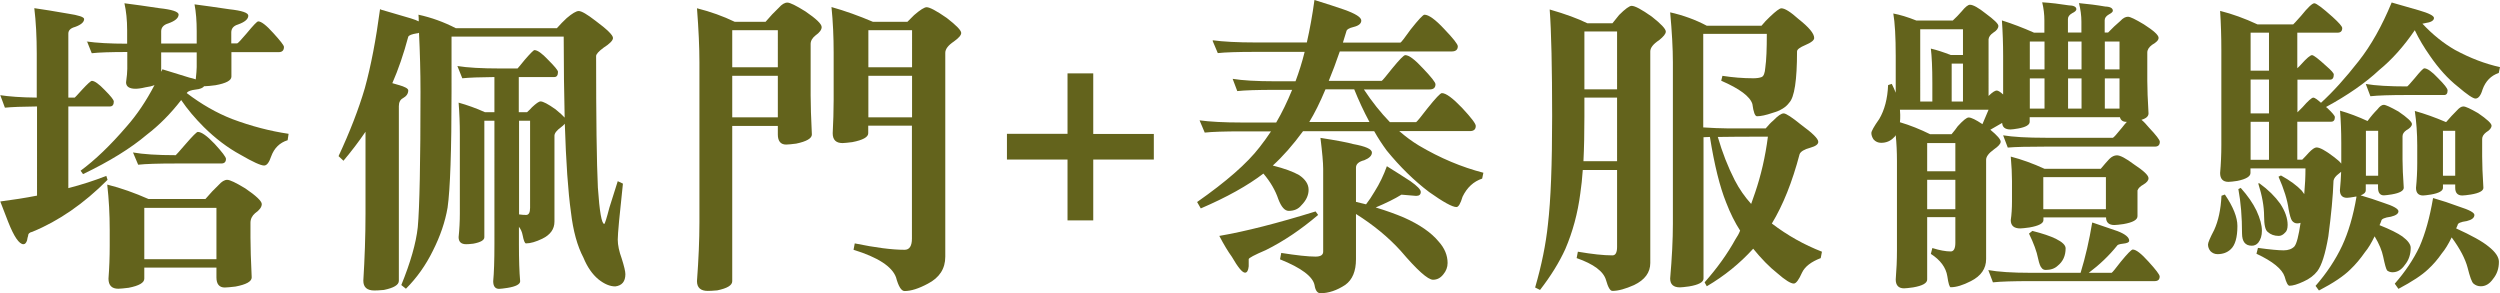
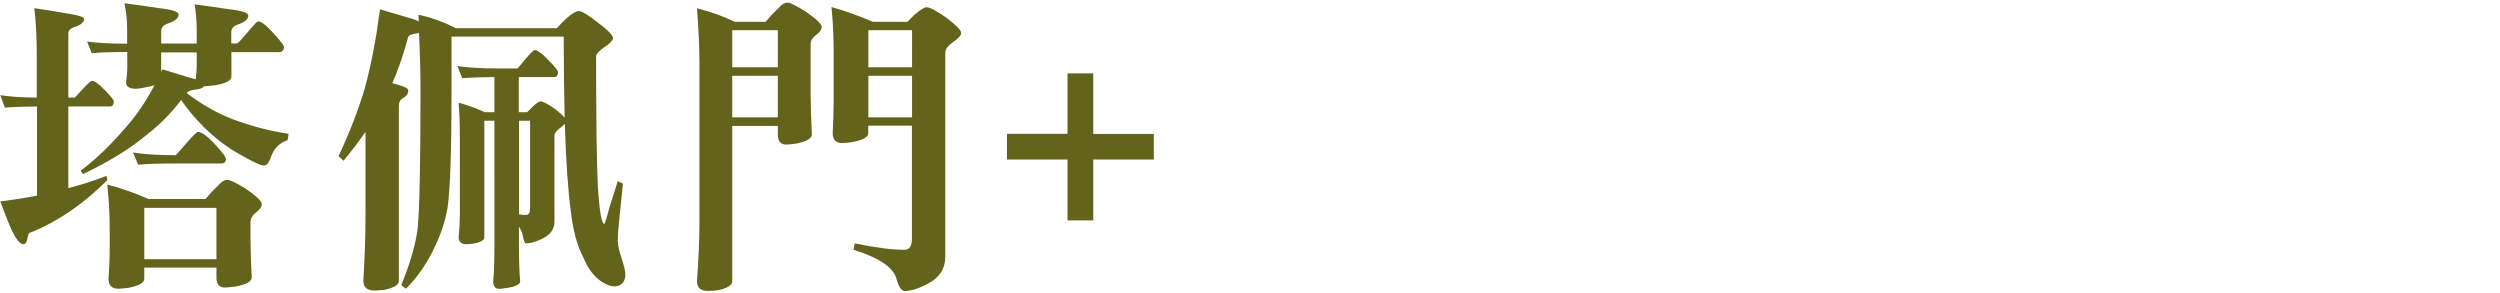
<svg xmlns="http://www.w3.org/2000/svg" id="_圖層_2" data-name="圖層 2" viewBox="0 0 183.65 21.54">
  <defs>
    <style>
      .cls-1 {
        fill: #63631c;
      }
    </style>
  </defs>
  <g id="Design">
    <g>
      <path class="cls-1" d="M0,6.99c.64,.1,1.54,.17,2.7,.18V3.95c0-1.24-.06-2.36-.18-3.35,.63,.09,1.45,.22,2.47,.4,.79,.12,1.19,.25,1.19,.4,0,.22-.22,.42-.67,.58-.33,.09-.49,.25-.49,.49V7.17h.47s.22-.21,.54-.58c.4-.43,.64-.65,.72-.65,.19,0,.51,.22,.94,.67,.45,.45,.67,.73,.67,.85,0,.24-.1,.36-.29,.36h-3.05v6c.97-.25,1.9-.55,2.79-.9l.09,.29c-1.74,1.75-3.58,3.02-5.53,3.82-.21,.04-.31,.15-.31,.31-.03,.08-.05,.18-.07,.31-.06,.19-.15,.29-.27,.29-.31,0-.69-.55-1.12-1.64-.12-.31-.31-.82-.58-1.5,.93-.12,1.83-.26,2.7-.43V7.82c-1.08,.01-1.86,.04-2.36,.09l-.34-.92ZM6.38,3.05c.7,.1,1.69,.16,2.96,.16v-.99c0-.75-.07-1.41-.2-1.98,.72,.09,1.57,.21,2.56,.36,.94,.1,1.42,.26,1.42,.47,0,.25-.25,.47-.76,.65-.34,.1-.52,.3-.52,.58v.9h2.61v-.9c0-.75-.05-1.41-.16-1.98,.7,.09,1.56,.21,2.56,.36,.93,.1,1.39,.26,1.39,.47,0,.25-.25,.47-.76,.65-.33,.1-.49,.3-.49,.58v.81h.43c.06-.01,.29-.26,.7-.74,.48-.58,.76-.88,.85-.88,.22,0,.59,.28,1.1,.85,.52,.57,.79,.91,.79,1.03,0,.25-.13,.38-.38,.38h-3.48v1.8c0,.28-.39,.49-1.17,.63-.33,.04-.57,.07-.72,.07h-.11c-.1,.13-.31,.22-.63,.25-.34,.04-.55,.12-.63,.22-.01,.01-.02,.03-.02,.04,1.08,.82,2.19,1.46,3.35,1.91,1.39,.52,2.77,.88,4.13,1.08l-.07,.47c-.58,.18-.99,.58-1.21,1.19-.15,.45-.32,.67-.52,.67-.24,0-.82-.26-1.73-.79-.96-.52-1.86-1.21-2.7-2.04-.64-.64-1.2-1.3-1.66-1.98-.79,1.02-1.63,1.86-2.52,2.54-1.18,1-2.75,1.97-4.69,2.9l-.18-.25c1.06-.78,2.19-1.86,3.39-3.26,.75-.85,1.43-1.86,2.04-3.03-.19,.08-.41,.13-.65,.16-.33,.08-.58,.11-.74,.11-.46,0-.7-.16-.7-.47,.06-.43,.09-.76,.09-.99v-1.24c-1.23,0-2.1,.03-2.61,.09l-.36-.9Zm1.5,10.51c1,.25,2.01,.61,3.03,1.06h4.18c.33-.39,.65-.73,.97-1.03,.22-.25,.43-.38,.63-.38s.64,.21,1.33,.63c.81,.55,1.21,.94,1.21,1.15,0,.22-.17,.45-.49,.67-.22,.19-.34,.43-.34,.7v1.08c0,.7,.03,1.68,.09,2.94,0,.3-.4,.52-1.19,.67-.36,.04-.62,.07-.79,.07-.4,0-.61-.25-.61-.74v-.72h-5.3v.81c0,.3-.38,.52-1.15,.67-.34,.04-.6,.07-.76,.07-.48,0-.72-.25-.72-.74,.06-.79,.09-1.59,.09-2.4v-1.19c0-1.14-.06-2.24-.18-3.3Zm1.89-2.36c.73,.13,1.78,.2,3.14,.2,.04-.03,.28-.3,.72-.81,.52-.6,.82-.9,.9-.9,.27,0,.68,.29,1.24,.88,.55,.6,.83,.97,.83,1.1,0,.22-.11,.34-.34,.34h-3.35c-1.3,0-2.22,.03-2.76,.09l-.38-.9Zm.83,7.84h5.3v-3.77h-5.3v3.77Zm1.24-13.77c.04-.08,.08-.13,.09-.18,.76,.24,1.42,.44,1.98,.61,.19,.04,.35,.09,.47,.13,.04-.4,.07-.7,.07-.9v-1.08h-2.61v1.42Z" />
      <path class="cls-1" d="M27.96,.7c.76,.22,1.5,.44,2.22,.65,.25,.08,.45,.15,.58,.22,0-.17,0-.33-.02-.49,.96,.21,1.87,.54,2.74,.99h7.43c.24-.27,.48-.52,.72-.74,.4-.34,.7-.52,.88-.52,.21,0,.62,.24,1.24,.72,.85,.63,1.28,1.05,1.28,1.26,0,.18-.23,.42-.7,.72-.36,.27-.54,.47-.54,.61,0,4.55,.04,7.77,.13,9.66,.12,1.78,.28,2.67,.47,2.67,.04,0,.17-.4,.38-1.21,.12-.36,.32-1,.61-1.93l.38,.18c-.25,2.31-.38,3.68-.38,4.11,0,.4,.1,.87,.29,1.39,.18,.57,.27,.95,.27,1.15,0,.54-.25,.84-.74,.9-.39,0-.8-.17-1.24-.52-.45-.37-.82-.91-1.1-1.59-.45-.85-.76-1.97-.92-3.35-.21-1.5-.36-3.66-.45-6.49-.09,.1-.18,.19-.27,.25-.33,.24-.49,.45-.49,.63v6.31c0,.55-.3,.97-.9,1.26-.46,.22-.86,.34-1.19,.34-.09,0-.17-.2-.25-.61-.04-.22-.13-.43-.27-.61v1.3c0,1.12,.03,2.02,.09,2.7,0,.22-.31,.39-.94,.49-.28,.04-.49,.07-.61,.07-.28,0-.43-.19-.43-.56,.06-.63,.09-1.53,.09-2.7V8.87h-.74v8.56c0,.21-.27,.37-.81,.47-.24,.03-.41,.04-.52,.04-.37,0-.56-.17-.56-.52,.06-.58,.09-1.16,.09-1.73v-5.84c0-.79-.03-1.56-.09-2.31,.64,.18,1.29,.41,1.93,.7h.7v-2.58c-1.08,.01-1.86,.04-2.36,.09l-.36-.9c.73,.12,1.78,.18,3.14,.18h1.28s.22-.25,.54-.65c.4-.46,.64-.7,.7-.7,.22,0,.56,.24,1.01,.72,.48,.48,.72,.77,.72,.88,0,.25-.09,.38-.27,.38h-2.61v2.58h.61c.17-.15,.28-.27,.36-.36,.3-.28,.51-.43,.63-.43,.18,0,.55,.19,1.1,.58,.33,.27,.55,.47,.67,.61-.04-1.75-.07-3.74-.07-5.95h-8.24V6.74c0,4.33-.1,7.17-.29,8.51-.18,1.05-.54,2.1-1.08,3.17-.52,1.06-1.18,1.99-1.98,2.79l-.34-.27c.67-1.65,1.08-3.06,1.21-4.25,.13-1.42,.2-4.74,.2-9.95,0-1.44-.04-2.88-.11-4.33-.06,.03-.11,.04-.16,.04-.37,.06-.58,.14-.63,.25-.34,1.27-.73,2.41-1.17,3.41,.15,.04,.3,.09,.45,.13,.48,.13,.72,.27,.72,.4,0,.24-.13,.43-.4,.58-.19,.1-.29,.3-.29,.58v12.83c0,.3-.37,.52-1.1,.67-.33,.03-.56,.04-.7,.04-.54,0-.81-.24-.81-.72,.1-1.63,.16-3.28,.16-4.94v-6c-.49,.72-1.03,1.43-1.62,2.13l-.36-.34c.84-1.8,1.48-3.46,1.93-4.99,.45-1.63,.82-3.57,1.12-5.82Zm10.17,8.18v6.87c.19,.03,.37,.04,.52,.04,.19,0,.29-.17,.29-.52v-6.4h-.81Z" />
      <path class="cls-1" d="M51.21,.61c.99,.25,1.91,.58,2.76,.99h2.27c.33-.39,.65-.73,.97-1.03,.22-.25,.43-.38,.63-.38s.64,.22,1.33,.65c.79,.54,1.19,.92,1.19,1.15,0,.19-.15,.4-.45,.61-.24,.19-.36,.4-.36,.63v3.77c0,.7,.03,1.66,.09,2.88,0,.28-.38,.51-1.15,.67-.33,.04-.58,.07-.74,.07-.4,0-.61-.25-.61-.74v-.63h-3.35v11.41c0,.3-.37,.52-1.1,.67-.31,.03-.55,.04-.7,.04-.52,0-.79-.24-.79-.72,.12-1.62,.18-3.05,.18-4.29V4.58c0-1.09-.06-2.42-.18-3.98Zm2.58,4.33h3.35V2.22h-3.35v2.72Zm0,3.68h3.35v-3.05h-3.35v3.05ZM61.09,.52c.99,.28,2,.64,3.03,1.08h2.54c.21-.21,.37-.37,.49-.49,.45-.39,.76-.58,.92-.58,.22,0,.72,.26,1.48,.79,.7,.54,1.06,.91,1.06,1.1,0,.17-.18,.37-.54,.63-.42,.28-.63,.56-.63,.83v14.98c0,.88-.43,1.54-1.28,1.98-.67,.36-1.24,.54-1.71,.54-.24,0-.45-.34-.63-1.01-.29-.79-1.33-1.47-3.12-2.02l.09-.47c1.51,.31,2.73,.47,3.66,.47,.36,0,.54-.28,.54-.83V9.23h-3.21v.56c0,.28-.39,.5-1.17,.65-.33,.04-.57,.07-.72,.07-.48,0-.72-.24-.72-.72,.04-.81,.07-1.62,.07-2.45V3.86c0-1.15-.05-2.27-.16-3.35Zm2.7,4.42h3.21V2.22h-3.21v2.72Zm0,3.68h3.21v-3.05h-3.21v3.05Z" />
      <path class="cls-1" d="M84.76,11.72h-4.45v4.47h-1.89v-4.47h-4.45v-1.89h4.45V5.39h1.89v4.45h4.45v1.89Z" />
-       <path class="cls-1" d="M89.1,2.96c.73,.1,1.79,.16,3.17,.16h3.73c.22-.97,.41-2.01,.56-3.12,.87,.27,1.59,.5,2.16,.7,.85,.3,1.28,.57,1.28,.81,0,.22-.19,.38-.56,.47-.34,.08-.52,.19-.54,.34-.09,.3-.17,.57-.25,.81h4.22c.06-.01,.31-.34,.76-.97,.57-.72,.91-1.08,1.01-1.08,.31,0,.8,.35,1.46,1.06,.66,.69,.99,1.11,.99,1.26,0,.25-.15,.38-.45,.38h-8.22c-.27,.79-.54,1.51-.81,2.16h3.89c.06-.03,.31-.33,.76-.9,.54-.66,.86-.99,.97-.99,.27,0,.7,.32,1.3,.97,.61,.64,.92,1.03,.92,1.17,0,.25-.14,.38-.43,.38h-4.83c.6,.91,1.24,1.71,1.91,2.4h1.93c.06-.03,.34-.37,.83-1.01,.6-.75,.95-1.12,1.06-1.12,.3,0,.79,.36,1.48,1.08,.67,.72,1.01,1.16,1.01,1.33,0,.25-.14,.38-.43,.38h-5.19c.46,.4,.94,.76,1.44,1.06,1.57,.93,3.15,1.59,4.74,2l-.09,.43c-.63,.21-1.11,.65-1.44,1.33-.15,.51-.3,.76-.45,.76-.3,0-.97-.37-2-1.1-1.11-.84-2.15-1.86-3.12-3.05-.33-.45-.64-.92-.92-1.42h-5.23c-.75,1.02-1.49,1.86-2.22,2.52,.87,.22,1.51,.46,1.93,.7,.46,.31,.7,.67,.7,1.08s-.18,.79-.54,1.15c-.22,.27-.53,.4-.92,.4-.29,0-.54-.28-.76-.85-.22-.66-.59-1.29-1.1-1.89-1.15,.88-2.69,1.74-4.6,2.56l-.27-.47c2.14-1.5,3.68-2.84,4.6-4.04,.28-.36,.56-.74,.83-1.15h-2.11c-1.3,0-2.22,.03-2.76,.09l-.38-.9c.73,.1,1.78,.16,3.14,.16h2.49c.43-.73,.82-1.54,1.17-2.4h-1.24c-1.3,0-2.23,.03-2.79,.09l-.34-.9c.72,.12,1.76,.18,3.12,.18h1.5c.25-.67,.48-1.39,.67-2.16h-3.59c-1.32,0-2.25,.03-2.79,.09l-.38-.9Zm7.55,12.58l.18,.25c-1.27,1.08-2.55,1.94-3.84,2.58-.84,.36-1.26,.58-1.26,.67v.52c-.03,.31-.12,.47-.27,.47-.2,0-.52-.39-.97-1.17-.27-.37-.58-.88-.92-1.53,1.92-.33,4.27-.93,7.08-1.8Zm.36-5.41c1.21,.19,2.01,.34,2.38,.45,.93,.17,1.39,.37,1.39,.63,0,.22-.19,.41-.56,.56-.4,.1-.61,.28-.61,.54v2.52c.27,.06,.52,.12,.74,.18,.21-.27,.42-.58,.63-.94,.36-.57,.66-1.19,.9-1.86,.63,.39,1.21,.76,1.73,1.1,.51,.36,.76,.62,.76,.79,0,.19-.11,.29-.34,.29l-1.08-.09c-.48,.3-1.11,.61-1.89,.94,.79,.24,1.48,.49,2.07,.74,1.17,.52,2.01,1.11,2.54,1.75,.45,.49,.67,1.03,.67,1.59,0,.31-.11,.59-.31,.83-.21,.27-.46,.4-.76,.4-.38,0-1.17-.71-2.38-2.13-.9-.99-1.99-1.89-3.28-2.7v3.32c0,.88-.26,1.51-.79,1.89-.61,.4-1.22,.61-1.82,.61-.22,0-.37-.19-.43-.58-.12-.64-.97-1.28-2.54-1.91l.09-.47c1.14,.18,1.98,.27,2.52,.27,.37,0,.56-.12,.56-.36v-6.09c0-.45-.07-1.21-.2-2.27Zm3.59-1.17c-.42-.78-.79-1.58-1.12-2.4h-2.11c-.4,.96-.8,1.76-1.19,2.4h4.42Z" />
-       <path class="cls-1" d="M113.85,.7c1.15,.33,2.07,.67,2.76,1.01h1.84c.21-.25,.37-.46,.49-.61,.45-.45,.76-.67,.92-.67,.24,0,.73,.26,1.48,.79,.69,.54,1.03,.91,1.03,1.1,0,.17-.17,.37-.49,.63-.43,.28-.65,.56-.65,.83v15.54c0,.7-.4,1.24-1.19,1.62-.63,.28-1.16,.43-1.59,.43-.17,0-.32-.26-.47-.79-.18-.64-.9-1.18-2.16-1.62l.09-.47c1.05,.18,1.89,.27,2.54,.27,.22,0,.34-.2,.34-.61v-5.66h-2.52c-.04,.6-.1,1.17-.18,1.71-.19,1.47-.56,2.83-1.1,4.09-.45,.99-1.07,1.99-1.86,3.01l-.36-.18c.48-1.65,.79-3.19,.94-4.63,.21-1.78,.31-4.43,.31-7.95s-.06-6.24-.18-7.84Zm2.47,11.14h2.47V7.17h-2.4v1.37c0,1.2-.02,2.3-.07,3.3Zm.07-5.28h2.4V2.31h-2.4V6.56Zm6.27-5.66c.99,.22,1.89,.55,2.72,.99h4.02c.18-.22,.39-.45,.63-.67,.42-.4,.7-.61,.83-.61,.25,0,.67,.26,1.26,.79,.76,.6,1.15,1.06,1.15,1.39,0,.17-.22,.34-.65,.52-.4,.17-.61,.32-.61,.47,0,2.11-.19,3.37-.58,3.77-.24,.33-.64,.58-1.21,.74-.49,.17-.88,.25-1.15,.25-.15,0-.26-.3-.34-.9-.17-.55-.93-1.12-2.29-1.71l.09-.36c.76,.12,1.52,.18,2.27,.18,.25,0,.46-.03,.61-.09s.24-.29,.27-.7c.08-.55,.11-1.38,.11-2.47h-4.67v6.87c.66,.04,1.23,.07,1.71,.07h2.88c.21-.25,.4-.45,.56-.58,.33-.34,.58-.52,.76-.52,.17,0,.6,.28,1.3,.85,.82,.6,1.24,1.01,1.24,1.24,0,.18-.19,.32-.58,.43-.45,.12-.71,.28-.79,.47-.54,2.05-1.22,3.75-2.04,5.1,1.14,.87,2.37,1.56,3.68,2.07l-.09,.47c-.7,.27-1.16,.62-1.37,1.06-.24,.54-.44,.81-.61,.81-.22,0-.63-.25-1.21-.76-.57-.45-1.16-1.05-1.77-1.8-.99,1.09-2.13,2.01-3.41,2.76l-.16-.29c.93-1.05,1.68-2.1,2.27-3.17,.13-.19,.25-.4,.34-.63-.37-.57-.72-1.26-1.03-2.07-.46-1.14-.86-2.74-1.19-4.81-.18,.01-.34,.02-.47,.02v10.38c0,.27-.35,.46-1.06,.58-.31,.04-.54,.07-.67,.07-.48,0-.72-.22-.72-.65,.13-1.51,.2-2.85,.2-4.02V4.58c0-1.02-.07-2.25-.2-3.68Zm3.53,9.16c.33,1.14,.74,2.19,1.24,3.17,.34,.66,.75,1.24,1.21,1.75,.1-.27,.2-.55,.29-.83,.43-1.26,.75-2.63,.94-4.11-1.56,0-2.79,0-3.68,.02Z" />
-       <path class="cls-1" d="M139.07,.99c.49,.09,1.06,.26,1.71,.52h2.67c.24-.22,.46-.45,.65-.67,.27-.33,.47-.49,.61-.49,.24,0,.63,.22,1.17,.65,.61,.45,.92,.75,.92,.9,0,.18-.12,.34-.36,.49-.22,.15-.34,.31-.36,.49V7.05l.04-.04c.25-.24,.44-.36,.56-.36,.1,0,.26,.1,.47,.29v-2.83c0-.88-.03-1.75-.09-2.61,.76,.24,1.55,.54,2.36,.9h.76v-.9c0-.43-.05-.88-.16-1.33,.66,.04,1.3,.12,1.93,.22,.39,.01,.58,.11,.58,.29,0,.09-.1,.19-.31,.29-.21,.12-.31,.26-.31,.43v.99h.99v-.81c0-.43-.06-.88-.18-1.35,.66,.06,1.3,.14,1.93,.25,.37,.01,.56,.12,.56,.31,0,.08-.1,.17-.29,.27-.21,.12-.31,.26-.31,.43v.9h.25c.3-.31,.6-.6,.9-.85,.19-.21,.38-.31,.56-.31,.17,0,.55,.19,1.17,.56,.72,.46,1.08,.79,1.08,.99,0,.17-.17,.34-.49,.52-.22,.17-.34,.35-.34,.56v2.07c0,.58,.03,1.38,.09,2.4,0,.21-.17,.37-.52,.47,.17,.13,.35,.33,.56,.58,.52,.55,.79,.9,.79,1.03,0,.24-.12,.36-.36,.36h-8.02c-1.3,0-2.23,.02-2.79,.07l-.34-.9c.72,.12,1.76,.18,3.12,.18h4.94c.06-.01,.28-.26,.67-.74,.15-.19,.27-.34,.36-.43h-.04c-.25,0-.41-.11-.47-.34h-6.63v.34c0,.22-.28,.39-.85,.49-.25,.04-.44,.07-.56,.07-.39,0-.59-.16-.61-.47h-.02l-.85,.49c.51,.42,.76,.71,.76,.88,0,.15-.17,.34-.49,.56-.39,.28-.58,.54-.58,.76v7.3c0,.7-.37,1.24-1.12,1.62-.58,.3-1.08,.45-1.48,.45-.09,0-.17-.27-.25-.81-.1-.64-.51-1.19-1.21-1.64l.11-.43c.54,.17,.99,.25,1.35,.25,.22,0,.34-.21,.34-.63v-1.89h-2.07v4.58c0,.27-.34,.46-1.03,.58-.3,.04-.52,.07-.67,.07-.4,0-.61-.22-.61-.65,.06-.72,.09-1.43,.09-2.13v-6.58c0-.66-.03-1.29-.09-1.89-.04,.08-.09,.13-.13,.16-.25,.27-.57,.4-.94,.4-.22,0-.41-.08-.56-.25-.1-.15-.16-.31-.16-.47,0-.13,.19-.48,.58-1.03,.39-.66,.61-1.49,.65-2.49l.27-.09c.12,.24,.22,.46,.29,.65v-2.72c0-1.38-.06-2.42-.18-3.12Zm2.72,8.87h1.57c.19-.22,.34-.42,.45-.58,.39-.43,.66-.65,.81-.65,.19,0,.53,.17,1.01,.49l.45-1.06h-6.51c.01,.13,.02,.26,.02,.38,0,.21,0,.39-.02,.54,.75,.22,1.49,.52,2.22,.88Zm-.74-2.4h.9v-1.37c0-1.11-.04-1.95-.11-2.52,.43,.1,.92,.26,1.46,.47h.9v-1.89h-3.14V7.46Zm.52,5.12h2.07v-2.07h-2.07v2.07Zm0,2.79h2.07v-2.16h-2.07v2.16Zm1.8-7.91h.83v-2.79h-.83v2.79Zm10.35,8.89c.63,.21,1.24,.42,1.84,.63,.57,.22,.85,.46,.85,.7,0,.12-.15,.19-.45,.22-.27,.03-.42,.08-.45,.16-.58,.72-1.27,1.38-2.07,1.98h1.68c.06-.03,.28-.3,.67-.81,.49-.6,.79-.9,.88-.9,.24,0,.62,.29,1.15,.88,.55,.6,.83,.97,.83,1.1,0,.22-.12,.34-.36,.34h-9.1c-1.3,0-2.23,.03-2.79,.09l-.34-.9c.72,.13,1.76,.2,3.12,.2h3.66c.36-1.17,.64-2.4,.85-3.68Zm-6.02-4.85c.81,.21,1.64,.51,2.49,.9h4.13c.25-.3,.46-.54,.63-.72,.18-.18,.37-.27,.56-.27,.24,0,.66,.22,1.26,.67,.7,.46,1.06,.8,1.06,1.01,0,.17-.13,.32-.38,.47-.24,.13-.38,.28-.43,.43v1.89c0,.27-.34,.46-1.03,.58-.3,.04-.52,.07-.67,.07-.4,0-.61-.19-.61-.56h-4.6v.2c0,.24-.34,.42-1.03,.54-.31,.04-.54,.07-.67,.07-.46,0-.7-.2-.7-.61,.06-.4,.09-.86,.09-1.37v-1.5c0-.51-.03-1.11-.09-1.8Zm1.59,5.46c.76,.19,1.34,.39,1.73,.58,.48,.24,.72,.47,.72,.7,0,.54-.19,.97-.58,1.28-.22,.21-.52,.31-.88,.31-.13,0-.24-.05-.31-.16-.09-.09-.17-.31-.25-.67-.1-.52-.33-1.14-.67-1.84l.25-.2Zm-.18-11.86h1.08V3.05h-1.08v2.04Zm0,2.88h1.08v-2.22h-1.08v2.22Zm.99,7.39h4.6v-2.36h-4.6v2.36Zm1.82-12.31v2.04h.99V3.05h-.99Zm0,2.7v2.22h.99v-2.22h-.99Zm2.7-2.7v2.04h1.08V3.05h-1.08Zm0,2.7v2.22h1.08v-2.22h-1.08Z" />
-       <path class="cls-1" d="M163.44,14.29c.61,.9,.92,1.67,.92,2.31,0,.85-.17,1.42-.49,1.71-.25,.24-.58,.36-.97,.36-.21,0-.38-.08-.52-.22-.12-.15-.18-.31-.18-.49,0-.13,.15-.49,.45-1.06,.31-.67,.49-1.51,.54-2.52l.25-.09ZM175.68,.18c.76,.22,1.44,.42,2.02,.58,.73,.21,1.1,.4,1.1,.56,0,.19-.22,.32-.65,.38-.08,.01-.14,.03-.2,.04,.76,.81,1.56,1.45,2.4,1.93,1.11,.6,2.21,1.02,3.3,1.26l-.09,.43c-.57,.19-.97,.6-1.19,1.21-.13,.45-.31,.67-.52,.67-.18,0-.61-.29-1.3-.88-.72-.57-1.4-1.32-2.04-2.25-.43-.61-.81-1.24-1.12-1.89-.82,1.2-1.69,2.17-2.61,2.92-1,.94-2.31,1.85-3.91,2.72,.06,.04,.1,.08,.11,.09,.36,.34,.54,.56,.54,.65,0,.22-.09,.34-.27,.34h-2.49v2.79h.36c.19-.19,.36-.37,.49-.52,.24-.25,.43-.38,.56-.38,.24,0,.65,.22,1.24,.67,.28,.21,.48,.38,.58,.52v-1.53c0-.82-.03-1.61-.09-2.36,.67,.19,1.35,.45,2.02,.76,.24-.33,.48-.61,.72-.85,.17-.22,.32-.34,.47-.34s.51,.17,1.08,.49c.66,.45,.99,.76,.99,.92,0,.15-.13,.3-.4,.45-.19,.13-.29,.28-.29,.45v1.71c0,.51,.03,1.2,.09,2.07,0,.22-.29,.39-.88,.49-.27,.04-.46,.07-.58,.07-.28,0-.43-.19-.43-.56v-.25h-.9v.43c0,.17-.13,.29-.38,.38,.57,.17,1.12,.34,1.66,.54,.75,.24,1.12,.45,1.12,.63s-.19,.31-.56,.4c-.46,.06-.7,.17-.7,.31-.04,.12-.09,.22-.13,.31,.78,.31,1.34,.59,1.68,.83,.4,.3,.61,.58,.61,.83,0,.49-.14,.91-.43,1.26-.25,.36-.55,.54-.9,.54-.15,0-.28-.04-.4-.13-.08-.1-.17-.44-.29-1.01-.09-.45-.3-.95-.63-1.5-.24,.49-.47,.88-.7,1.15-.34,.49-.7,.92-1.08,1.28-.48,.48-1.25,1-2.31,1.55l-.25-.34c.82-.94,1.47-1.92,1.95-2.94,.46-.99,.82-2.19,1.06-3.62-.06,0-.11,0-.16,.02-.24,.04-.42,.07-.54,.07-.34,0-.52-.19-.52-.56,.04-.45,.08-.9,.09-1.35-.04,.04-.1,.09-.16,.13-.24,.18-.37,.35-.4,.52-.04,1.14-.17,2.5-.38,4.09-.22,1.29-.49,2.14-.81,2.56-.24,.31-.58,.57-1.01,.76-.45,.21-.79,.31-1.03,.31-.12,0-.24-.22-.36-.67-.18-.55-.87-1.12-2.07-1.68l.11-.43c.87,.12,1.5,.18,1.89,.18,.34,0,.61-.1,.79-.29,.17-.21,.31-.79,.45-1.73-.09,.03-.17,.04-.25,.04-.15,0-.28-.07-.38-.2-.09-.13-.17-.42-.25-.85-.09-.67-.34-1.47-.74-2.38l.18-.09c.67,.37,1.18,.75,1.53,1.12,.08,.1,.13,.19,.18,.25,.06-.66,.09-1.29,.09-1.89h-4.04v.34c0,.25-.32,.45-.97,.58-.28,.04-.5,.07-.65,.07-.4,0-.61-.22-.61-.65,.06-.67,.09-1.36,.09-2.04V3.68c0-1-.03-1.96-.09-2.88,.88,.22,1.8,.55,2.74,.99h2.63s.22-.21,.58-.63c.49-.61,.82-.92,.97-.92s.6,.34,1.35,1.01c.46,.42,.7,.69,.7,.81,0,.22-.11,.34-.34,.34h-2.96v2.61c.09-.08,.19-.17,.29-.29,.4-.45,.67-.67,.79-.67s.47,.27,1.06,.81c.36,.31,.54,.52,.54,.61,0,.25-.09,.38-.27,.38h-2.4v2.4c.1-.09,.23-.22,.38-.38,.4-.46,.67-.7,.79-.7,.09,0,.28,.13,.56,.38,.87-.79,1.79-1.81,2.76-3.05,.91-1.15,1.72-2.59,2.43-4.31Zm-11.07,13.63c.51,.57,.89,1.12,1.15,1.66,.27,.58,.4,1.08,.4,1.48,0,.36-.09,.65-.27,.88-.13,.15-.29,.22-.47,.22-.48,0-.72-.3-.72-.9,0-1.21-.09-2.3-.27-3.26l.18-.09Zm2.07-8.62V2.4h-1.35v2.79h1.35Zm0,3.14v-2.49h-1.35v2.49h1.35Zm-1.35,3.41h1.35v-2.79h-1.35v2.79Zm.65,1.73c.64,.46,1.15,.97,1.53,1.5,.36,.55,.54,1.07,.54,1.55,0,.27-.06,.46-.18,.56-.15,.17-.31,.25-.47,.25-.33,0-.6-.1-.81-.29-.18-.13-.27-.52-.27-1.17,0-.69-.14-1.49-.43-2.4h.09Zm7.82-7.3c.7,.12,1.71,.18,3.03,.18,.04-.01,.23-.22,.56-.61,.39-.48,.62-.72,.7-.72,.22,0,.56,.24,1.01,.72,.46,.46,.7,.76,.7,.9,0,.22-.08,.34-.25,.34h-2.72c-1.26,0-2.16,.03-2.7,.09l-.34-.9Zm0,6.74h.9v-3.3h-.9v3.3Zm4.94,1.64c.63,.18,1.27,.39,1.91,.63,.75,.24,1.12,.44,1.12,.61,0,.21-.19,.36-.56,.45-.45,.06-.67,.16-.67,.29-.04,.1-.08,.19-.11,.25,1.12,.51,1.92,.95,2.38,1.33,.51,.4,.76,.78,.76,1.12,0,.49-.14,.91-.43,1.26-.25,.36-.55,.54-.9,.54-.21,0-.39-.07-.54-.2-.12-.1-.26-.49-.43-1.17-.17-.64-.55-1.38-1.17-2.22-.25,.51-.49,.9-.72,1.17-.31,.45-.65,.84-1.01,1.17-.45,.43-1.18,.91-2.18,1.44l-.27-.38c.76-.87,1.37-1.77,1.82-2.72,.42-.96,.75-2.14,.99-3.55Zm-1.35-6.4c.75,.21,1.5,.48,2.27,.81h.04c.27-.31,.53-.6,.79-.85,.17-.19,.32-.29,.47-.29,.17,0,.52,.17,1.08,.49,.66,.45,.99,.76,.99,.92s-.13,.33-.4,.49c-.19,.15-.29,.31-.29,.49v1.28c0,.57,.03,1.34,.09,2.31,0,.22-.31,.39-.92,.49-.28,.04-.49,.07-.63,.07-.34,0-.52-.19-.52-.56v-.25h-.9v.25c0,.22-.29,.39-.88,.49-.27,.04-.46,.07-.58,.07-.34,0-.52-.19-.52-.56,.06-.6,.09-1.2,.09-1.8v-1.33c0-.87-.06-1.71-.18-2.54Zm2.07,4.76h.9v-3.3h-.9v3.3Z" />
    </g>
  </g>
</svg>